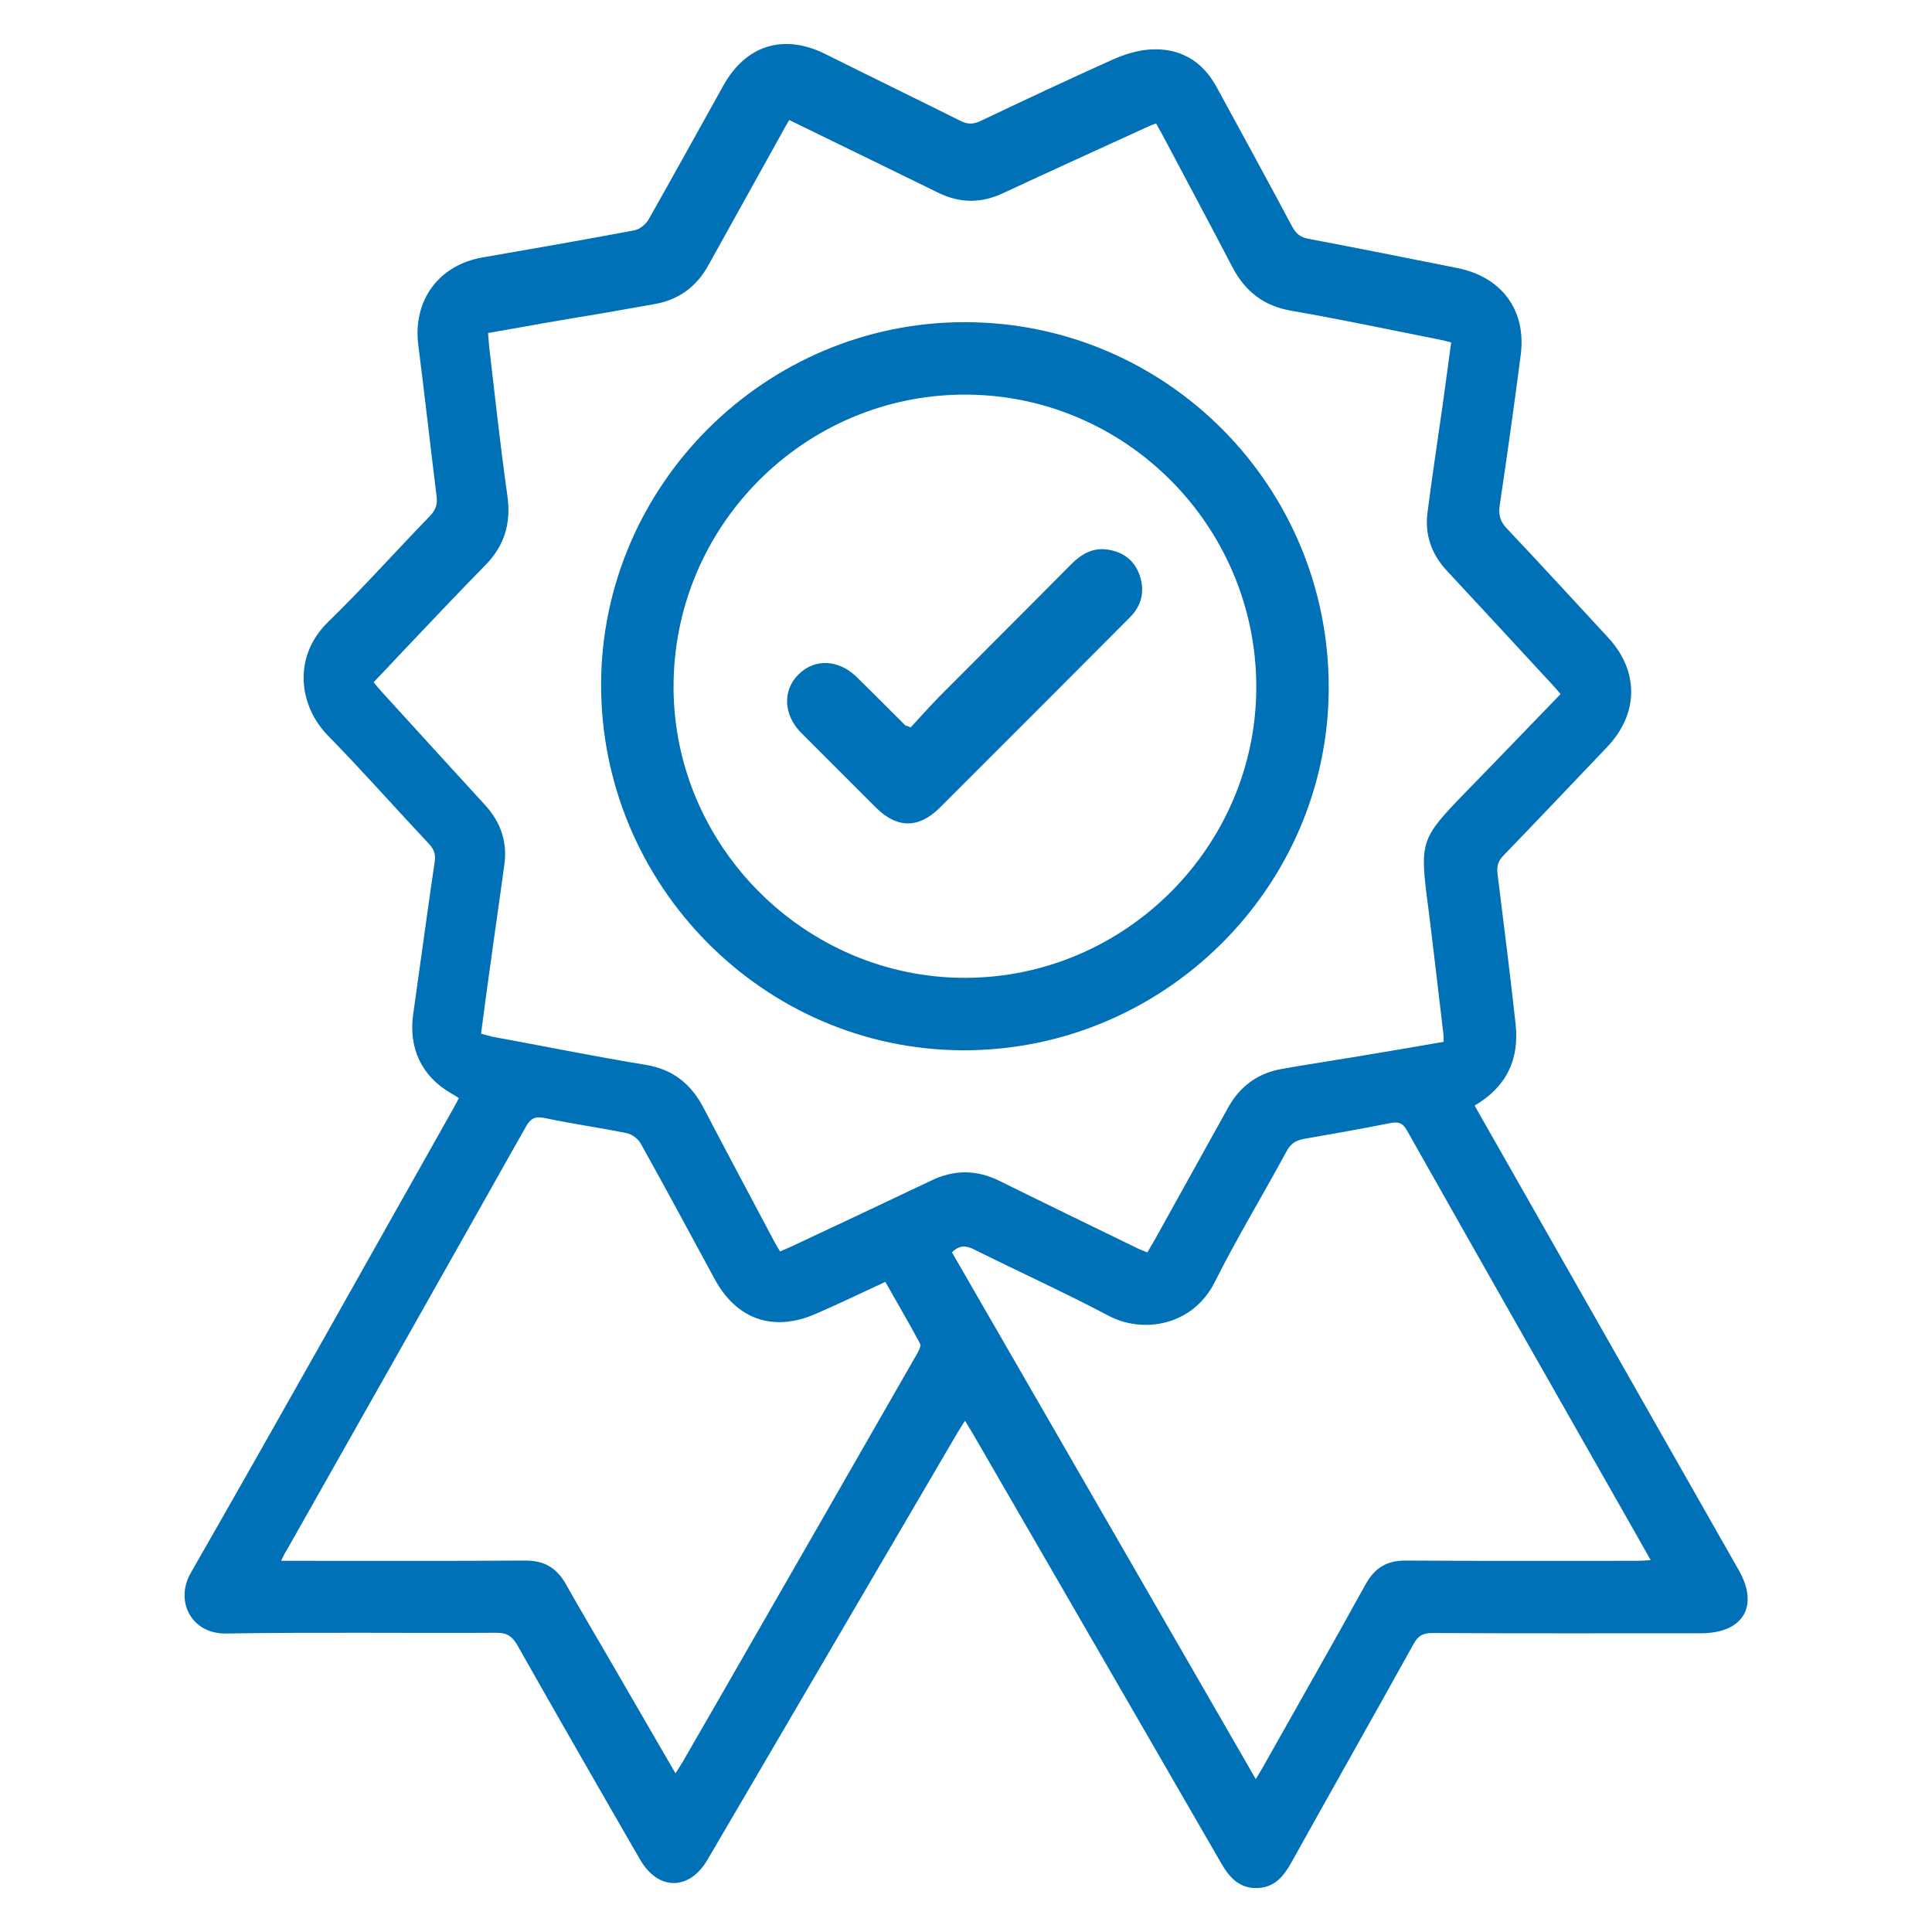
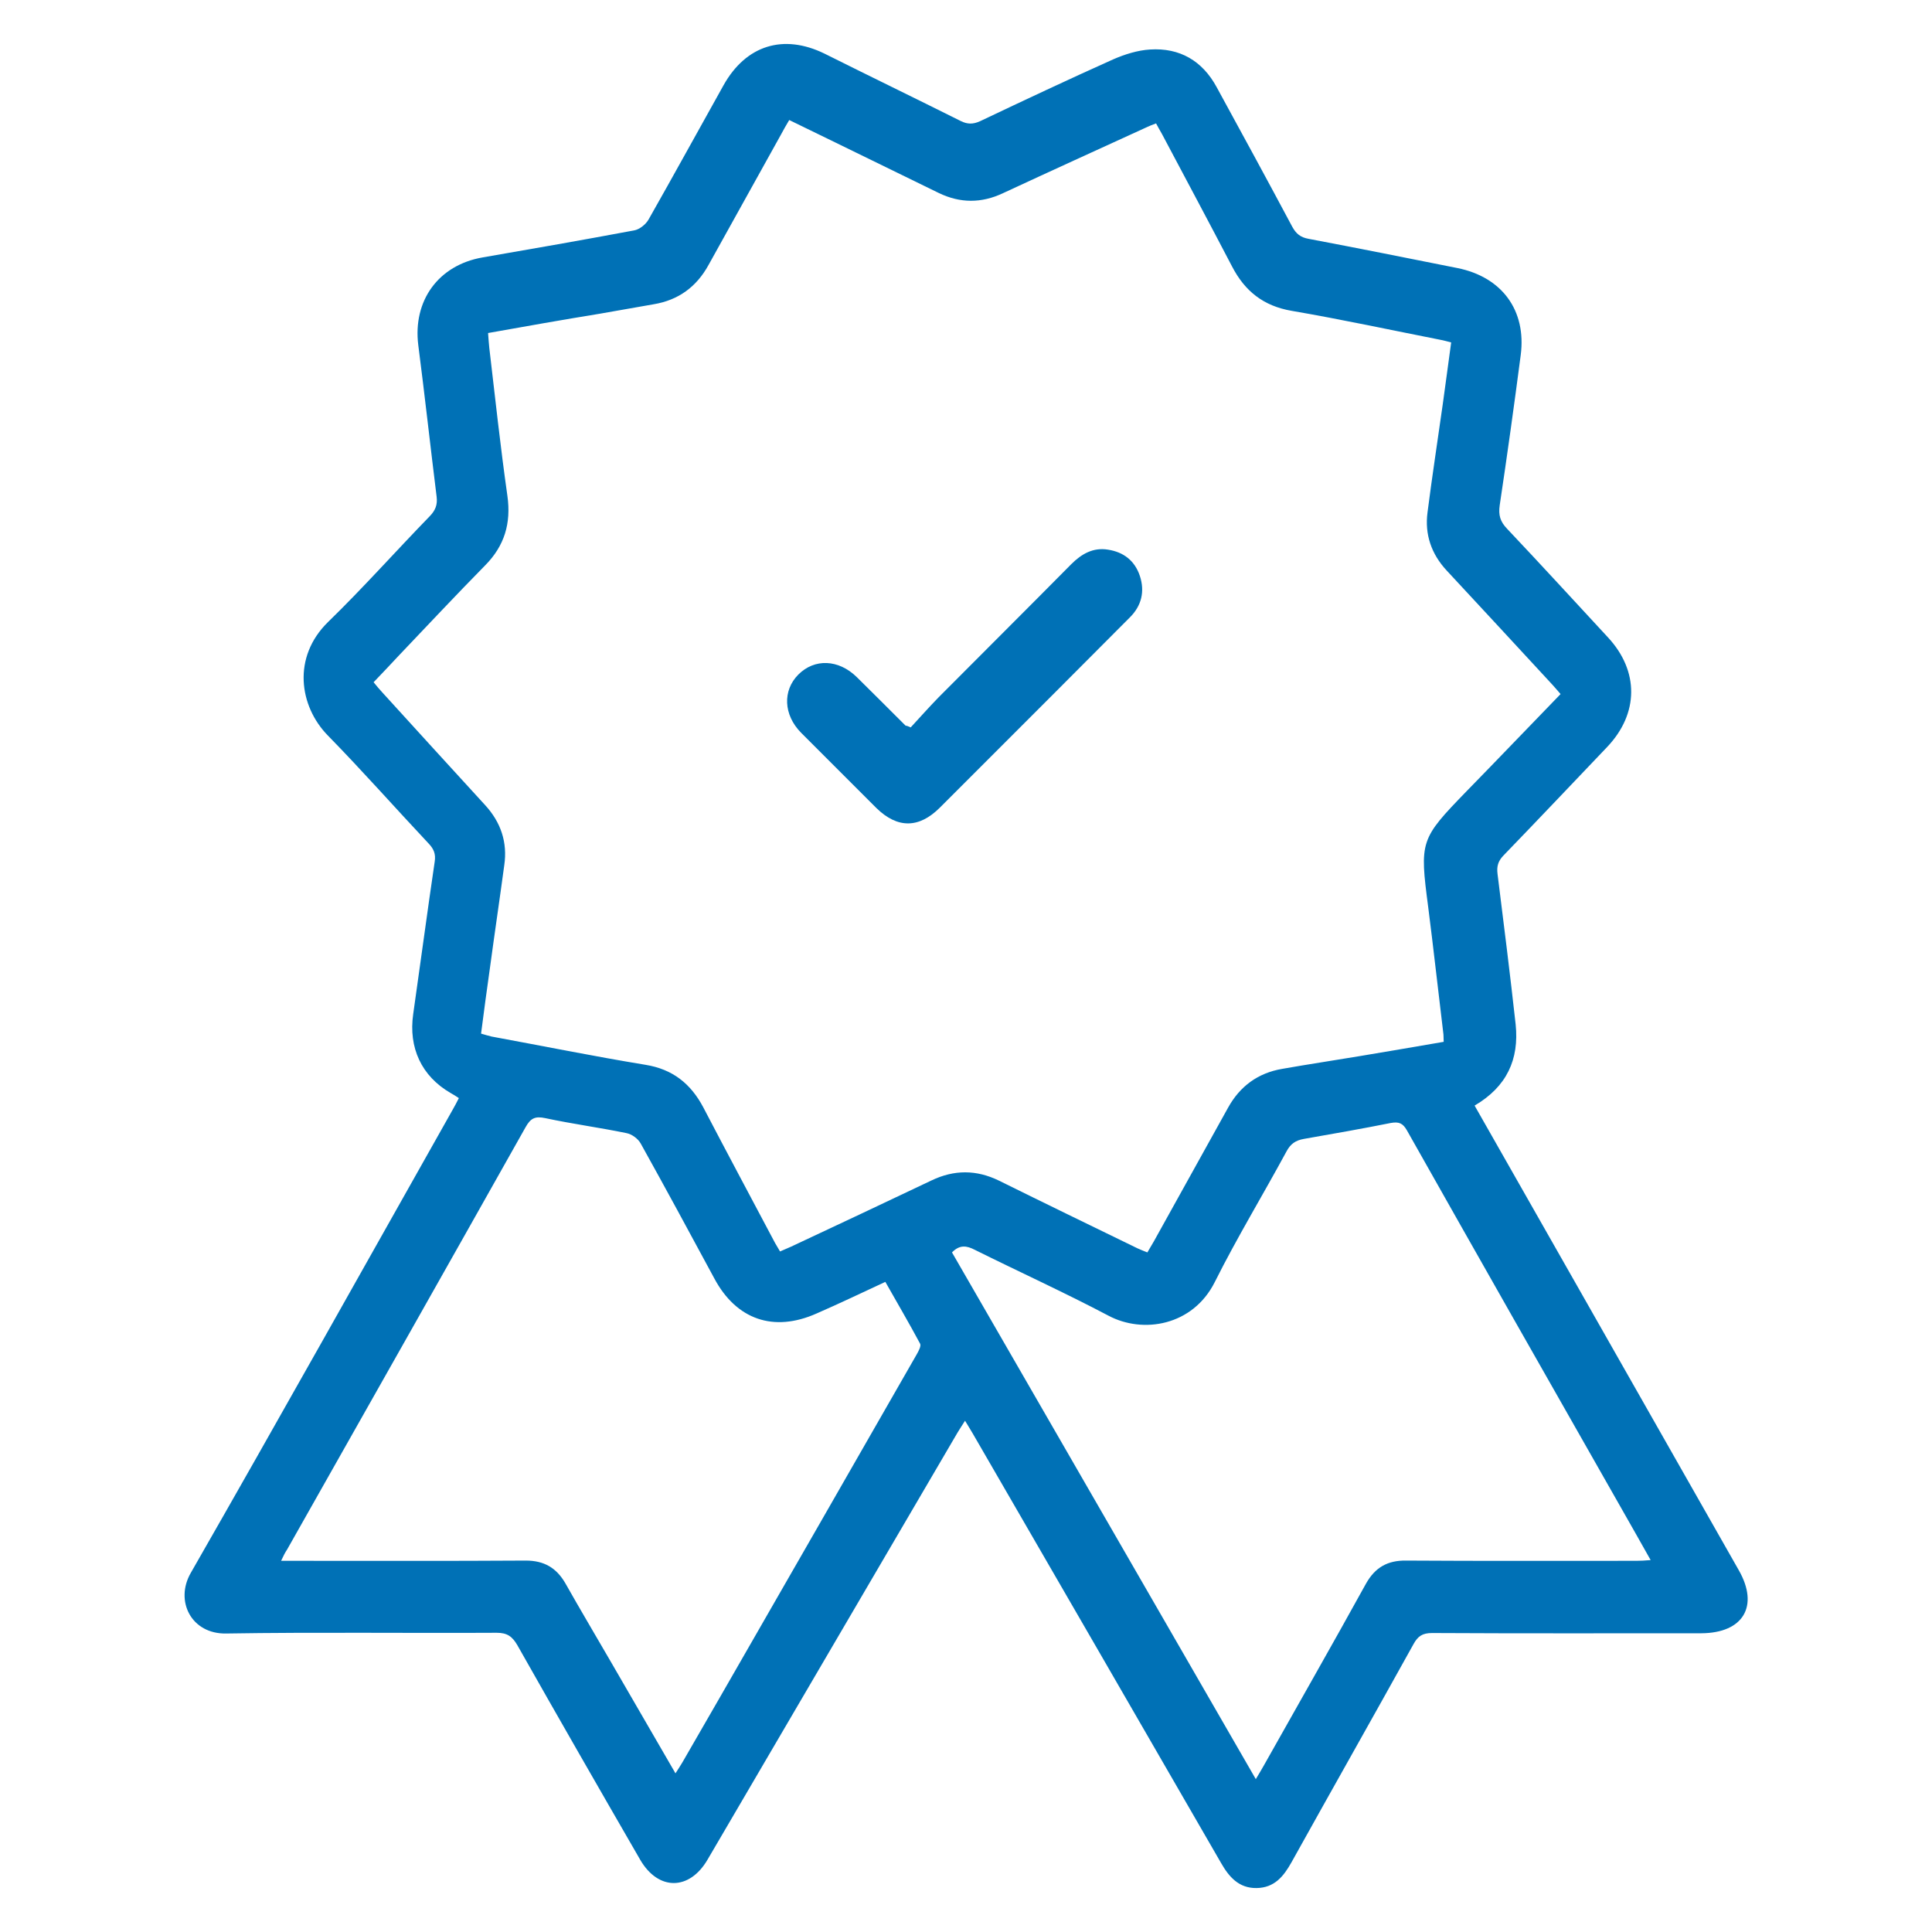
<svg xmlns="http://www.w3.org/2000/svg" version="1.1" id="Layer_1" x="0px" y="0px" viewBox="0 0 80 80" style="enable-background:new 0 0 80 80;" xml:space="preserve">
  <style type="text/css">
	.st0{fill:#FFFFFF;}
	.st1{fill:#0071B6;}
	.st2{display:none;}
	.st3{display:inline;fill:#0071B6;stroke:#0071B6;stroke-miterlimit:10;}
	.st4{display:none;fill:#0071B6;}
	.st5{fill:#0071B6;stroke:#0071B6;stroke-miterlimit:10;}
	.st6{fill:none;stroke:#0071B6;stroke-width:2;stroke-miterlimit:10;}
</style>
-   <rect class="st0" width="80" height="80" />
  <g>
    <path class="st1" d="M61.06,45.78c1.46,2.57,2.9,5.1,4.34,7.63c2.2,3.87,4.4,7.74,6.6,11.61c0.85,1.49,0.18,2.6-1.55,2.61   c-3.72,0-7.44,0.01-11.15-0.01c-0.4,0-0.59,0.13-0.77,0.46c-1.67,3.01-3.37,6.01-5.05,9.03c-0.33,0.59-0.71,1.06-1.45,1.07   c-0.73,0.01-1.14-0.46-1.47-1.04c-3.42-5.93-6.85-11.85-10.28-17.78c-0.09-0.16-0.19-0.31-0.32-0.53   c-0.12,0.19-0.22,0.34-0.31,0.49C36.2,65.21,32.75,71.11,29.3,77c-0.75,1.29-2.04,1.3-2.79,0.01c-1.71-2.96-3.41-5.92-5.09-8.89   c-0.21-0.36-0.42-0.51-0.85-0.51c-3.73,0.02-7.47-0.03-11.2,0.03c-1.45,0.03-2.14-1.35-1.47-2.51c3.65-6.37,7.24-12.79,10.85-19.19   c0.08-0.14,0.16-0.29,0.25-0.47c-0.12-0.08-0.23-0.15-0.34-0.21c-1.21-0.7-1.75-1.88-1.55-3.27c0.3-2.1,0.58-4.21,0.89-6.31   c0.05-0.32-0.04-0.53-0.25-0.75c-1.4-1.49-2.75-3.02-4.18-4.48c-1.18-1.21-1.48-3.24,0.02-4.7c1.45-1.41,2.8-2.93,4.21-4.38   c0.23-0.24,0.32-0.47,0.28-0.8c-0.26-2.09-0.49-4.19-0.76-6.28c-0.23-1.84,0.83-3.31,2.66-3.63c2.09-0.36,4.19-0.73,6.28-1.12   c0.22-0.04,0.47-0.24,0.59-0.44c1.05-1.85,2.07-3.71,3.11-5.57c0.93-1.66,2.48-2.14,4.18-1.31C36,3.15,37.9,4.07,39.78,5.01   c0.28,0.14,0.51,0.14,0.8,0.01c1.83-0.87,3.66-1.73,5.51-2.56c0.48-0.21,1.02-0.38,1.53-0.41c1.23-0.08,2.17,0.47,2.76,1.56   c1.05,1.92,2.1,3.85,3.13,5.78c0.16,0.29,0.34,0.44,0.68,0.5c2.06,0.39,4.11,0.8,6.16,1.21c1.84,0.37,2.86,1.75,2.62,3.6   c-0.27,2.07-0.56,4.15-0.87,6.22c-0.06,0.41,0.02,0.68,0.31,0.98c1.4,1.48,2.78,2.99,4.17,4.49c1.3,1.4,1.28,3.16-0.03,4.54   c-1.43,1.5-2.86,3.01-4.3,4.5c-0.22,0.23-0.28,0.45-0.24,0.76c0.26,2.08,0.52,4.15,0.75,6.23C62.91,43.87,62.39,45,61.06,45.78z    M20.21,13.79c0.02,0.25,0.03,0.43,0.05,0.61c0.24,2.04,0.46,4.09,0.75,6.13c0.16,1.14-0.12,2.07-0.92,2.88   c-1.21,1.23-2.39,2.49-3.58,3.74c-0.34,0.36-0.68,0.73-1.04,1.1c0.13,0.16,0.24,0.29,0.35,0.41c1.42,1.56,2.84,3.12,4.27,4.68   c0.65,0.71,0.93,1.54,0.79,2.49c-0.19,1.41-0.4,2.82-0.59,4.23c-0.13,0.91-0.25,1.81-0.37,2.74c0.18,0.05,0.3,0.09,0.43,0.12   c2.12,0.39,4.24,0.82,6.37,1.17c1.13,0.18,1.88,0.78,2.4,1.76c0.96,1.84,1.94,3.67,2.91,5.5c0.08,0.16,0.18,0.31,0.27,0.47   c0.19-0.08,0.33-0.14,0.46-0.2c1.94-0.91,3.88-1.82,5.81-2.74c0.94-0.45,1.86-0.45,2.8,0.01c1.9,0.94,3.82,1.87,5.73,2.8   c0.13,0.06,0.26,0.11,0.41,0.17c0.1-0.17,0.19-0.32,0.27-0.46c1.02-1.84,2.05-3.69,3.07-5.53c0.49-0.89,1.24-1.44,2.24-1.61   c1.07-0.19,2.15-0.35,3.22-0.53c1.15-0.19,2.3-0.39,3.47-0.59c-0.01-0.16,0-0.28-0.02-0.39c-0.21-1.73-0.4-3.46-0.62-5.18   c-0.36-2.75-0.34-2.82,1.59-4.81c1.3-1.33,2.58-2.67,3.89-4.02c-0.13-0.15-0.23-0.27-0.35-0.4c-1.45-1.57-2.91-3.15-4.37-4.72   c-0.63-0.68-0.91-1.49-0.79-2.4c0.19-1.49,0.42-2.98,0.63-4.47c0.12-0.85,0.23-1.71,0.35-2.57c-0.16-0.04-0.25-0.07-0.35-0.09   c-2.08-0.41-4.16-0.86-6.26-1.22c-1.16-0.2-1.93-0.81-2.46-1.83c-0.96-1.84-1.94-3.67-2.91-5.5c-0.08-0.14-0.16-0.28-0.24-0.43   c-0.16,0.06-0.27,0.1-0.37,0.15c-1.99,0.91-3.99,1.82-5.97,2.74c-0.89,0.42-1.77,0.42-2.66-0.01c-1.43-0.7-2.86-1.4-4.28-2.09   c-0.63-0.31-1.26-0.61-1.91-0.93c-0.13,0.22-0.24,0.41-0.34,0.6c-1,1.8-2,3.6-3,5.4c-0.5,0.91-1.25,1.46-2.28,1.63   c-0.74,0.13-1.48,0.26-2.22,0.39C23.3,13.24,21.78,13.51,20.21,13.79z M52,73.67c0.15-0.25,0.24-0.4,0.33-0.56   c1.41-2.51,2.84-5.01,4.23-7.53c0.38-0.68,0.9-0.97,1.66-0.96c3.18,0.02,6.36,0.01,9.54,0.01c0.17,0,0.35-0.01,0.59-0.03   c-0.43-0.76-0.81-1.44-1.2-2.12c-2.97-5.22-5.94-10.44-8.89-15.67c-0.17-0.3-0.33-0.37-0.67-0.31c-1.2,0.24-2.4,0.45-3.6,0.66   c-0.34,0.06-0.55,0.2-0.72,0.52c-0.98,1.81-2.05,3.57-2.97,5.41c-0.91,1.81-2.97,2.15-4.4,1.39c-1.82-0.96-3.69-1.81-5.54-2.73   c-0.33-0.17-0.62-0.22-0.94,0.11C43.6,59.1,47.77,66.34,52,73.67z M11.64,64.63c0.26,0,0.42,0,0.59,0c3.18,0,6.36,0.01,9.54-0.01   c0.76,0,1.27,0.3,1.64,0.94c0.61,1.08,1.24,2.14,1.86,3.21c0.89,1.53,1.77,3.06,2.7,4.66c0.12-0.19,0.21-0.32,0.29-0.46   c0.53-0.91,1.05-1.83,1.58-2.74c2.71-4.72,5.42-9.43,8.12-14.15c0.08-0.14,0.19-0.35,0.14-0.44c-0.46-0.86-0.96-1.71-1.44-2.56   c-0.99,0.46-1.91,0.9-2.85,1.31c-1.78,0.79-3.32,0.25-4.23-1.45c-1.01-1.87-2.02-3.74-3.05-5.59c-0.11-0.2-0.37-0.39-0.59-0.43   c-1.11-0.23-2.24-0.38-3.36-0.62c-0.42-0.09-0.61,0-0.82,0.38c-3.28,5.83-6.58,11.66-9.87,17.48   C11.81,64.28,11.74,64.41,11.64,64.63z" />
-     <path class="st1" d="M39.98,13.34c8.34,0.02,15.07,6.81,15.04,15.18c-0.03,8.25-6.86,15-15.16,14.97   c-8.26-0.03-14.99-6.86-14.97-15.17C24.92,20.07,31.71,13.32,39.98,13.34z M52.02,28.43c-0.01-6.66-5.43-12.1-12.08-12.09   c-6.65,0.01-12.06,5.45-12.05,12.11c0.01,6.61,5.47,12.05,12.08,12.04C46.59,40.48,52.03,35.04,52.02,28.43z" />
    <path class="st1" d="M37.71,30.12c0.37-0.4,0.75-0.83,1.16-1.25c1.83-1.84,3.67-3.67,5.49-5.51c0.43-0.43,0.91-0.7,1.52-0.6   c0.65,0.1,1.11,0.46,1.32,1.09c0.21,0.64,0.07,1.23-0.41,1.71c-1.06,1.07-2.13,2.13-3.19,3.2c-1.56,1.56-3.12,3.12-4.68,4.68   c-0.87,0.87-1.76,0.87-2.63,0.02c-1.04-1.04-2.08-2.08-3.12-3.12c-0.73-0.74-0.77-1.75-0.11-2.41c0.67-0.67,1.66-0.63,2.41,0.1   c0.68,0.67,1.35,1.34,2.03,2.02C37.54,30.05,37.58,30.06,37.71,30.12z" />
  </g>
</svg>